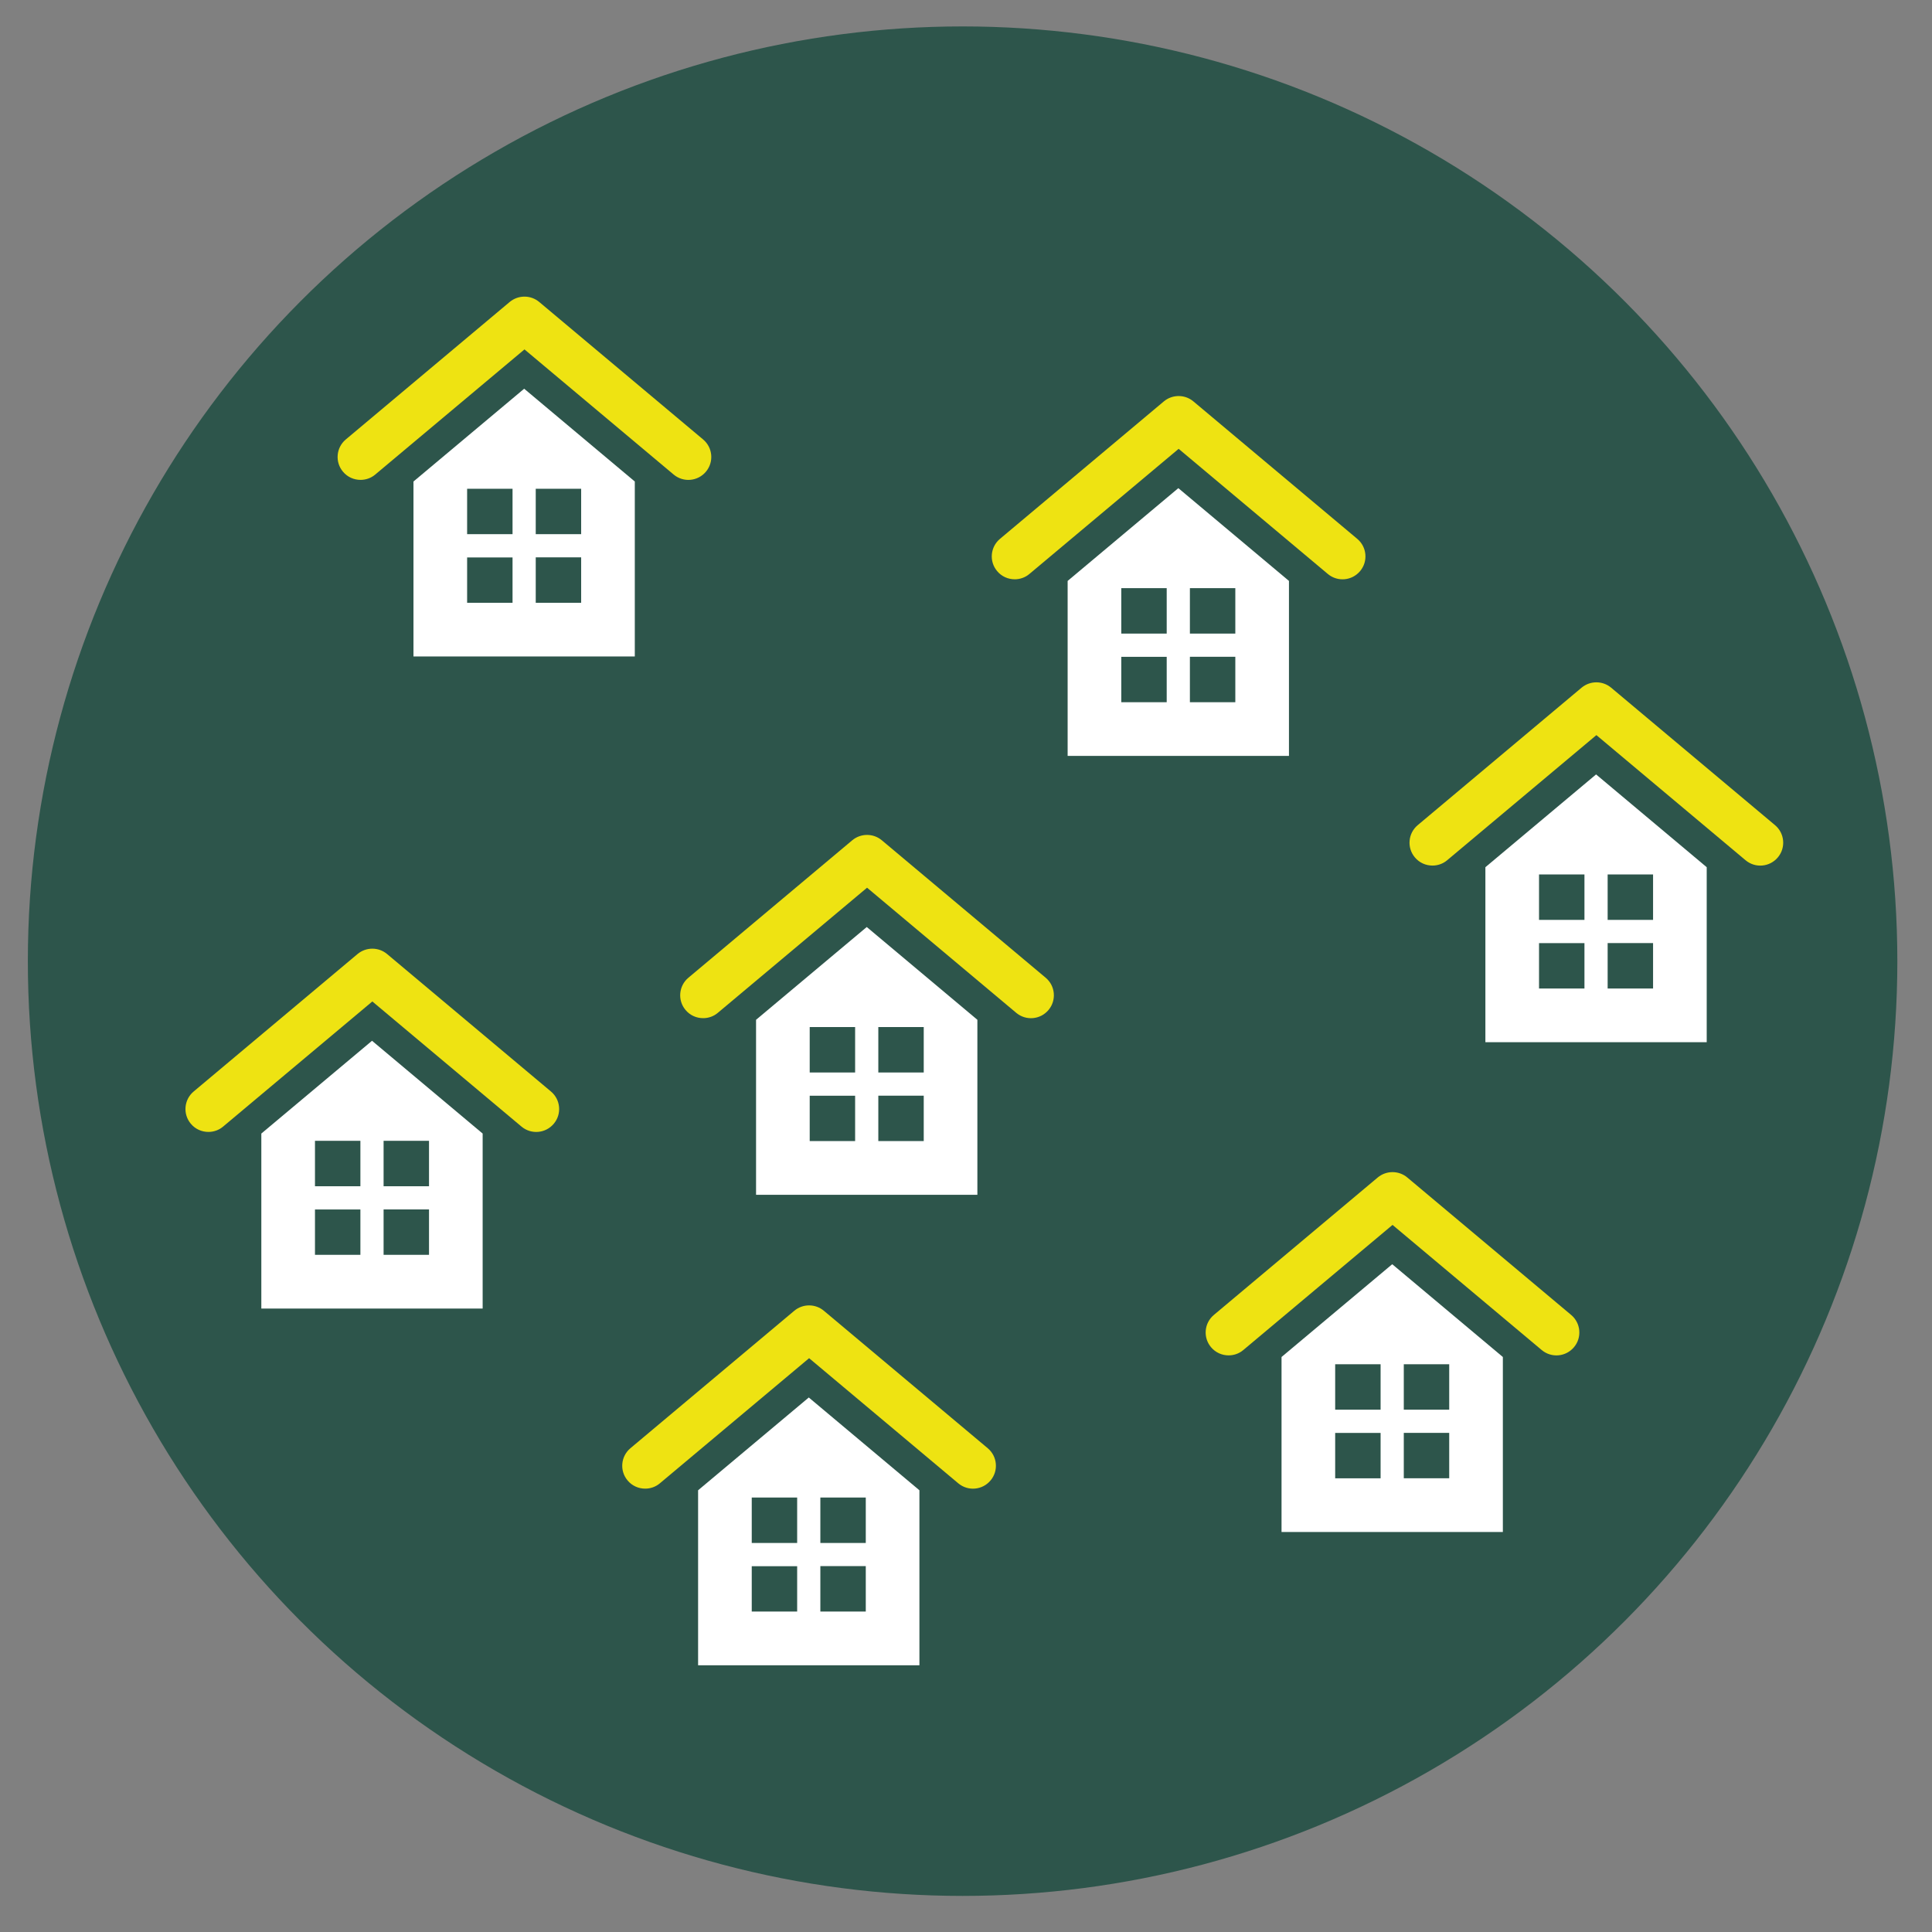
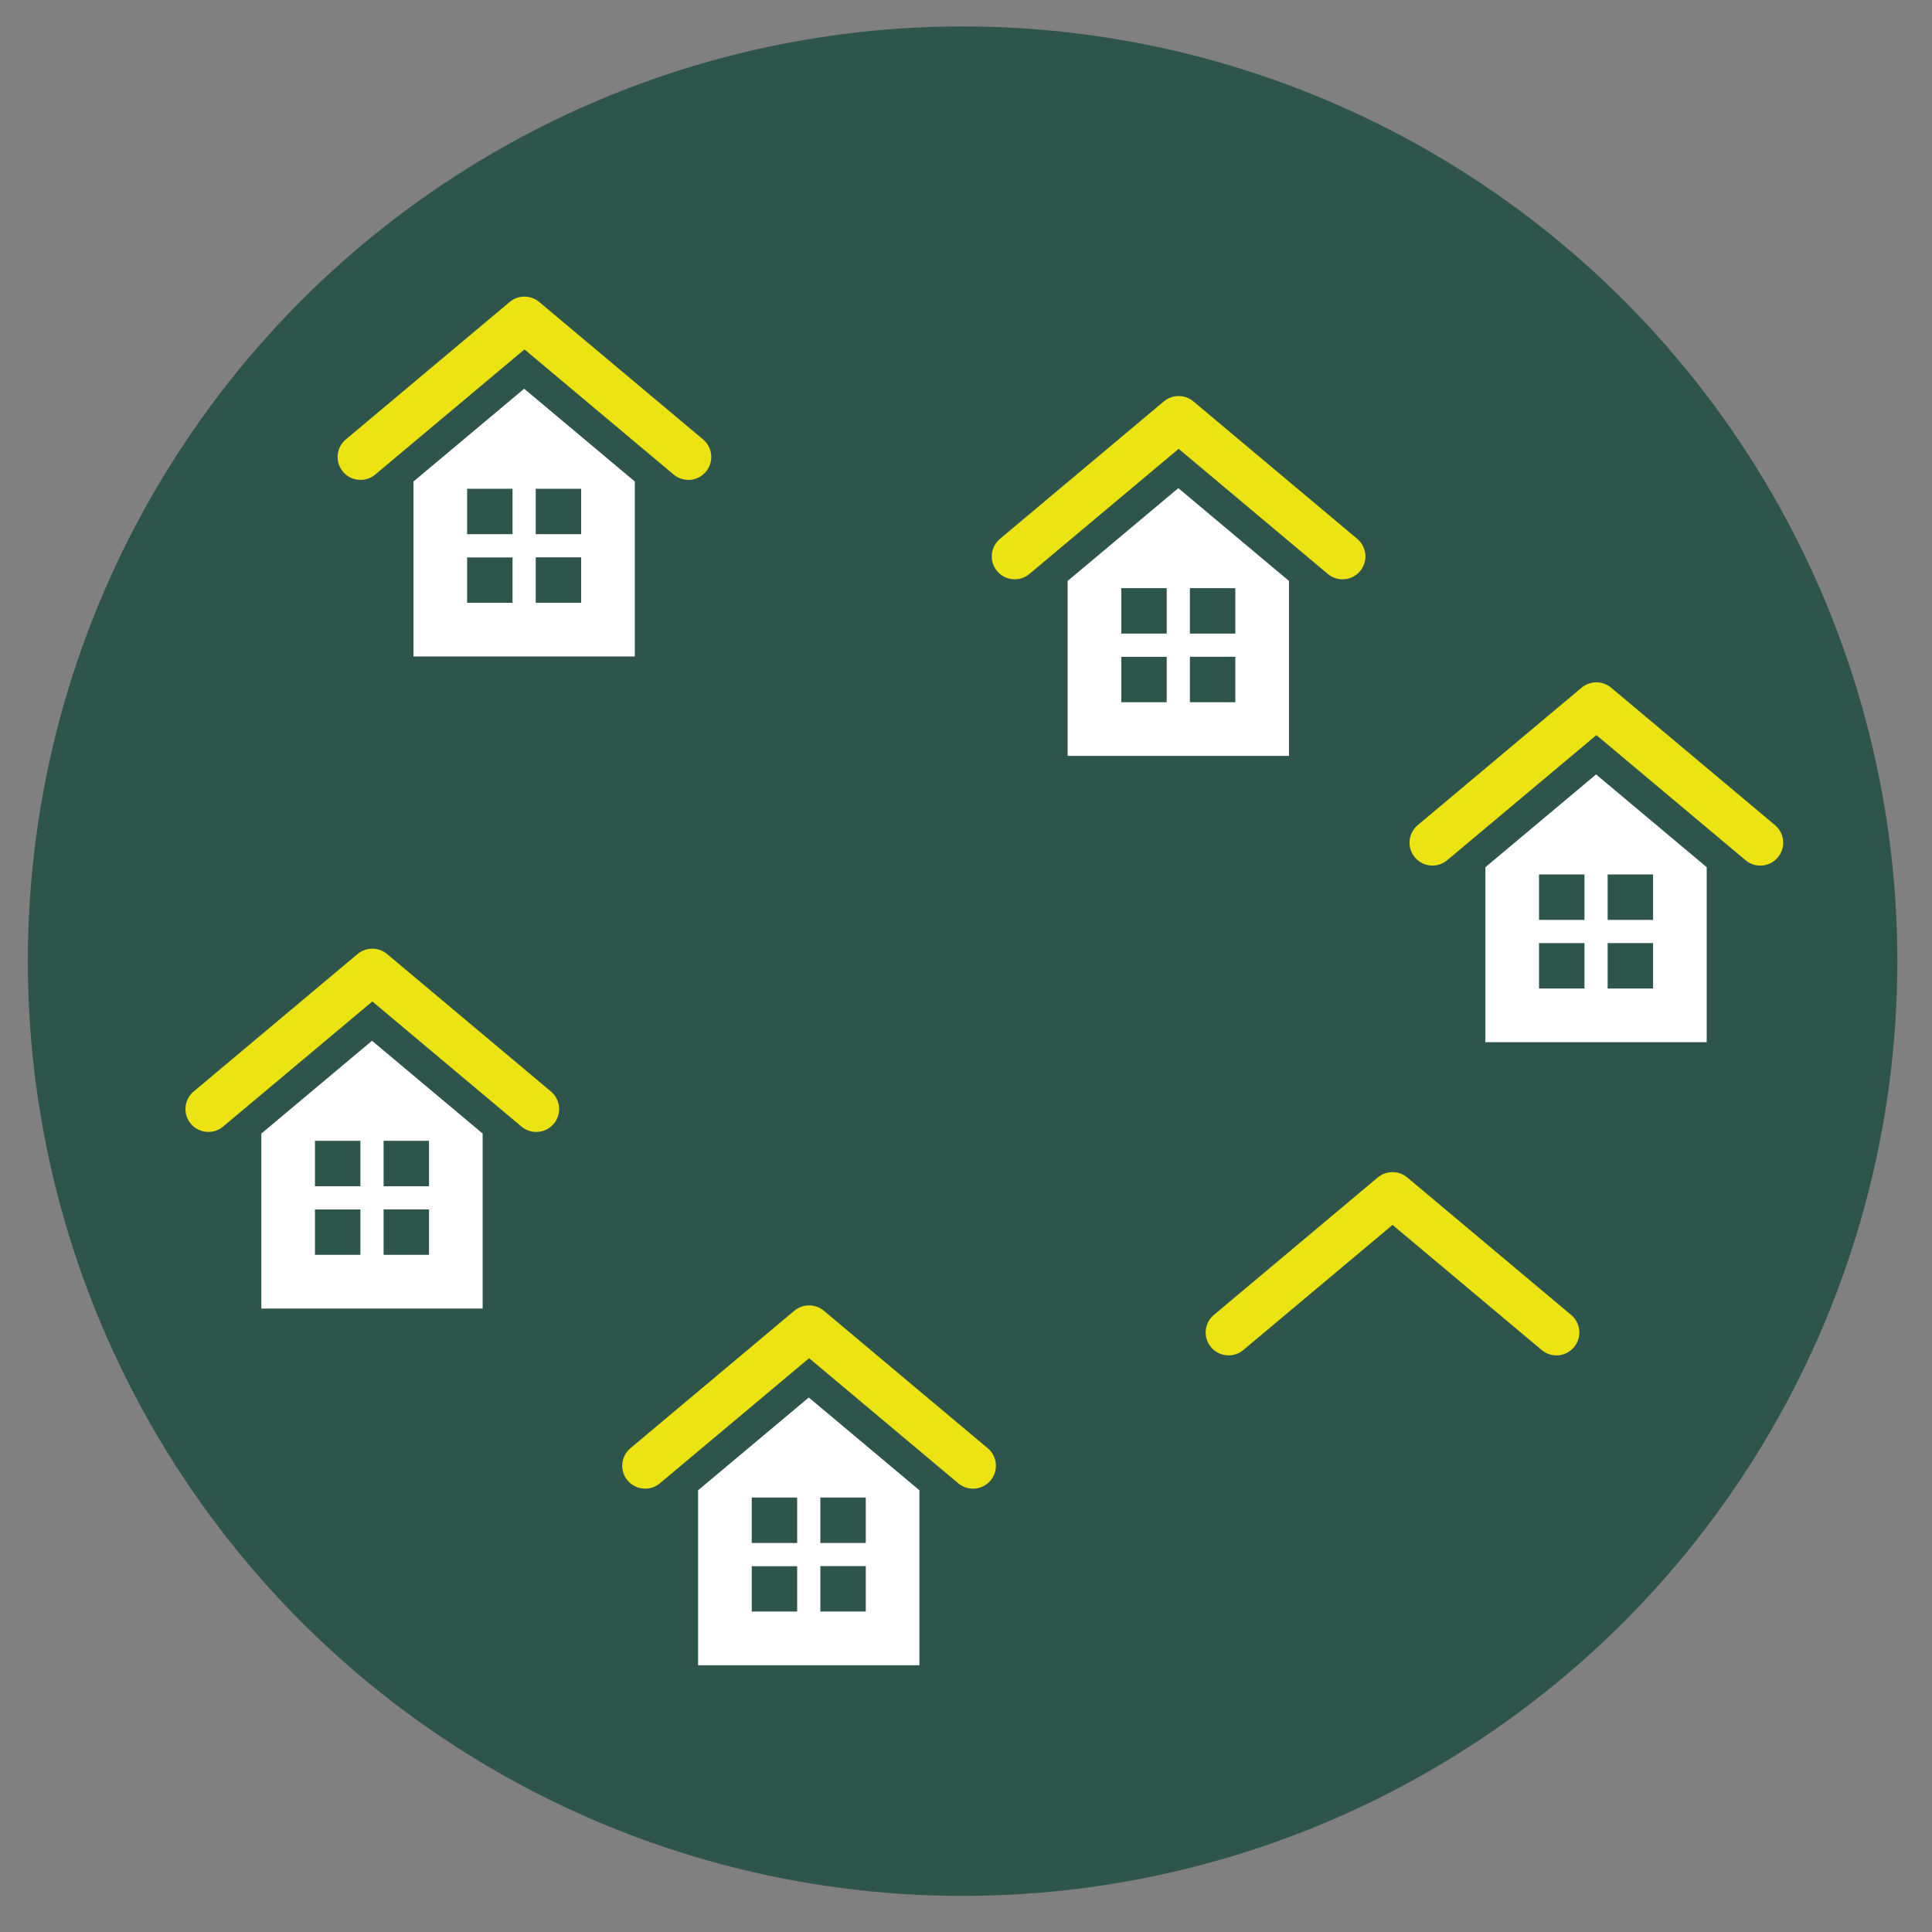
<svg xmlns="http://www.w3.org/2000/svg" xmlns:xlink="http://www.w3.org/1999/xlink" version="1.1" id="Calque_1" x="0px" y="0px" width="800px" height="800px" viewBox="0 0 800 800" xml:space="preserve">
  <rect x="0" y="0" width="800" height="800" fill="#808080" stroke="none" />
  <circle fill="#2D554B" cx="398.589" cy="398" r="387.059" />
  <g>
    <g>
      <g>
        <g>
          <defs>
            <rect id="SVGID_1_" x="138.707" y="123.102" width="155.266" height="149.268" />
          </defs>
          <clipPath id="SVGID_2_">
            <use xlink:href="#SVGID_1_" overflow="visible" />
          </clipPath>
          <path clip-path="url(#SVGID_2_)" fill="#FFFFFF" d="M171.211,199.381v72.456h91.646v-72.456l-45.808-38.419L171.211,199.381z       M212.233,249.605h-18.807v-18.788h18.807V249.605z M212.233,221.194h-18.807v-18.813h18.807V221.194z M221.837,202.381h18.808      v18.813h-18.808V202.381z M221.837,230.791h18.808v18.814h-18.808V230.791z" />
        </g>
      </g>
    </g>
    <path fill="#EEE312" d="M291.134,181.963l-67.861-56.926c-3.521-2.946-8.67-2.946-12.217,0l-67.861,56.926   c-4.023,3.363-4.545,9.356-1.182,13.35c1.888,2.263,4.571,3.393,7.304,3.393c2.125,0,4.312-0.716,6.065-2.207l61.796-51.815   l61.766,51.815c4.046,3.382,10.01,2.831,13.372-1.186C295.679,191.32,295.154,185.327,291.134,181.963L291.134,181.963z" />
  </g>
  <g>
    <g>
      <g>
        <g>
          <defs>
            <rect id="SVGID_3_" x="280.563" y="345.996" width="155.266" height="149.268" />
          </defs>
          <clipPath id="SVGID_4_">
            <use xlink:href="#SVGID_3_" overflow="visible" />
          </clipPath>
-           <path clip-path="url(#SVGID_4_)" fill="#FFFFFF" d="M313.066,422.275v72.457h91.645v-72.457l-45.807-38.419L313.066,422.275z       M354.089,472.5h-18.807v-18.788h18.807V472.5z M354.089,444.089h-18.807v-18.813h18.807V444.089z M363.692,425.275H382.5      v18.813h-18.809V425.275z M363.692,453.686H382.5V472.5h-18.809V453.686z" />
        </g>
      </g>
    </g>
-     <path fill="#EEE312" d="M432.99,404.857l-67.861-56.925c-3.521-2.946-8.67-2.946-12.217,0l-67.861,56.925   c-4.023,3.363-4.545,9.357-1.182,13.35c1.888,2.264,4.571,3.393,7.304,3.393c2.125,0,4.312-0.716,6.065-2.207l61.796-51.815   l61.766,51.815c4.047,3.383,10.01,2.832,13.373-1.186C437.534,414.215,437.01,408.221,432.99,404.857L432.99,404.857z" />
  </g>
  <g>
    <g>
      <g>
        <g>
          <defs>
            <rect id="SVGID_5_" x="409.582" y="164.268" width="155.266" height="149.268" />
          </defs>
          <clipPath id="SVGID_6_">
            <use xlink:href="#SVGID_5_" overflow="visible" />
          </clipPath>
          <path clip-path="url(#SVGID_6_)" fill="#FFFFFF" d="M442.086,240.547v72.457h91.645v-72.457l-45.807-38.419L442.086,240.547z       M483.108,290.771h-18.807v-18.788h18.807V290.771z M483.108,262.36h-18.807v-18.813h18.807V262.36z M492.711,243.547h18.809      v18.813h-18.809V243.547z M492.711,271.957h18.809v18.814h-18.809V271.957z" />
        </g>
      </g>
    </g>
    <path fill="#EEE312" d="M562.009,223.129l-67.861-56.926c-3.521-2.946-8.67-2.946-12.217,0l-67.861,56.926   c-4.022,3.363-4.546,9.356-1.183,13.35c1.889,2.263,4.571,3.392,7.305,3.392c2.124,0,4.311-0.716,6.064-2.207l61.797-51.815   l61.766,51.815c4.047,3.382,10.01,2.832,13.373-1.186C566.554,232.486,566.03,226.493,562.009,223.129L562.009,223.129z" />
  </g>
  <g>
    <g>
      <g>
        <g>
          <defs>
            <rect id="SVGID_7_" x="582.563" y="282.811" width="155.266" height="149.268" />
          </defs>
          <clipPath id="SVGID_8_">
            <use xlink:href="#SVGID_7_" overflow="visible" />
          </clipPath>
          <path clip-path="url(#SVGID_8_)" fill="#FFFFFF" d="M615.067,359.09v72.457h91.645V359.09l-45.807-38.419L615.067,359.09z       M656.088,409.314h-18.807v-18.788h18.807V409.314z M656.088,380.903h-18.807V362.09h18.807V380.903z M665.692,362.09H684.5      v18.813h-18.809V362.09z M665.692,390.5H684.5v18.814h-18.809V390.5z" />
        </g>
      </g>
    </g>
    <path fill="#EEE312" d="M734.99,341.672l-67.861-56.926c-3.521-2.945-8.67-2.945-12.217,0l-67.861,56.926   c-4.022,3.363-4.546,9.357-1.183,13.35c1.889,2.264,4.571,3.393,7.305,3.393c2.124,0,4.311-0.716,6.064-2.207l61.797-51.814   l61.766,51.814c4.047,3.383,10.01,2.832,13.373-1.186C739.534,351.029,739.01,345.035,734.99,341.672L734.99,341.672z" />
  </g>
  <g>
    <g>
      <g>
        <g>
          <defs>
            <rect id="SVGID_9_" x="75.707" y="393.102" width="155.266" height="149.268" />
          </defs>
          <clipPath id="SVGID_10_">
            <use xlink:href="#SVGID_9_" overflow="visible" />
          </clipPath>
          <path clip-path="url(#SVGID_10_)" fill="#FFFFFF" d="M108.211,469.381v72.457h91.645v-72.457l-45.807-38.419L108.211,469.381z       M149.233,519.605h-18.807v-18.788h18.807V519.605z M149.233,491.194h-18.807v-18.813h18.807V491.194z M158.836,472.381h18.809      v18.813h-18.809V472.381z M158.836,500.791h18.809v18.814h-18.809V500.791z" />
        </g>
      </g>
    </g>
    <path fill="#EEE312" d="M228.134,451.963l-67.861-56.925c-3.521-2.946-8.67-2.946-12.217,0l-67.861,56.925   c-4.023,3.363-4.545,9.357-1.182,13.35c1.888,2.264,4.571,3.393,7.304,3.393c2.125,0,4.312-0.716,6.065-2.207l61.796-51.814   l61.766,51.814c4.047,3.383,10.01,2.832,13.373-1.186C232.679,461.32,232.155,455.326,228.134,451.963L228.134,451.963z" />
  </g>
  <g>
    <g>
      <g>
        <g>
          <defs>
            <rect id="SVGID_11_" x="256.563" y="540.811" width="155.266" height="149.268" />
          </defs>
          <clipPath id="SVGID_12_">
            <use xlink:href="#SVGID_11_" overflow="visible" />
          </clipPath>
          <path clip-path="url(#SVGID_12_)" fill="#FFFFFF" d="M289.066,617.09v72.457h91.645V617.09l-45.807-38.419L289.066,617.09z       M330.089,667.314h-18.807v-18.788h18.807V667.314z M330.089,638.903h-18.807V620.09h18.807V638.903z M339.692,620.09H358.5      v18.813h-18.809V620.09z M339.692,648.5H358.5v18.814h-18.809V648.5z" />
        </g>
      </g>
    </g>
    <path fill="#EEE312" d="M408.99,599.672l-67.861-56.926c-3.521-2.945-8.67-2.945-12.217,0l-67.861,56.926   c-4.023,3.363-4.545,9.357-1.182,13.35c1.888,2.264,4.571,3.393,7.304,3.393c2.125,0,4.312-0.716,6.065-2.207l61.796-51.814   l61.766,51.814c4.047,3.383,10.01,2.832,13.373-1.186C413.534,609.029,413.01,603.035,408.99,599.672L408.99,599.672z" />
  </g>
  <g>
    <g>
      <g>
        <g>
          <defs>
-             <rect id="SVGID_13_" x="498.151" y="485.625" width="155.266" height="149.268" />
-           </defs>
+             </defs>
          <clipPath id="SVGID_14_">
            <use xlink:href="#SVGID_13_" overflow="visible" />
          </clipPath>
          <path clip-path="url(#SVGID_14_)" fill="#FFFFFF" d="M530.655,561.904v72.457h91.645v-72.457l-45.807-38.419L530.655,561.904z       M571.676,612.129h-18.807v-18.788h18.807V612.129z M571.676,583.718h-18.807v-18.813h18.807V583.718z M581.28,564.904h18.809      v18.813H581.28V564.904z M581.28,593.314h18.809v18.814H581.28V593.314z" />
        </g>
      </g>
    </g>
    <path fill="#EEE312" d="M650.577,544.486l-67.861-56.926c-3.521-2.945-8.67-2.945-12.217,0l-67.861,56.926   c-4.022,3.363-4.546,9.357-1.183,13.35c1.889,2.264,4.571,3.393,7.305,3.393c2.124,0,4.311-0.716,6.064-2.207l61.797-51.814   l61.766,51.814c4.047,3.383,10.01,2.832,13.373-1.186C655.122,553.844,654.598,547.85,650.577,544.486L650.577,544.486z" />
  </g>
</svg>